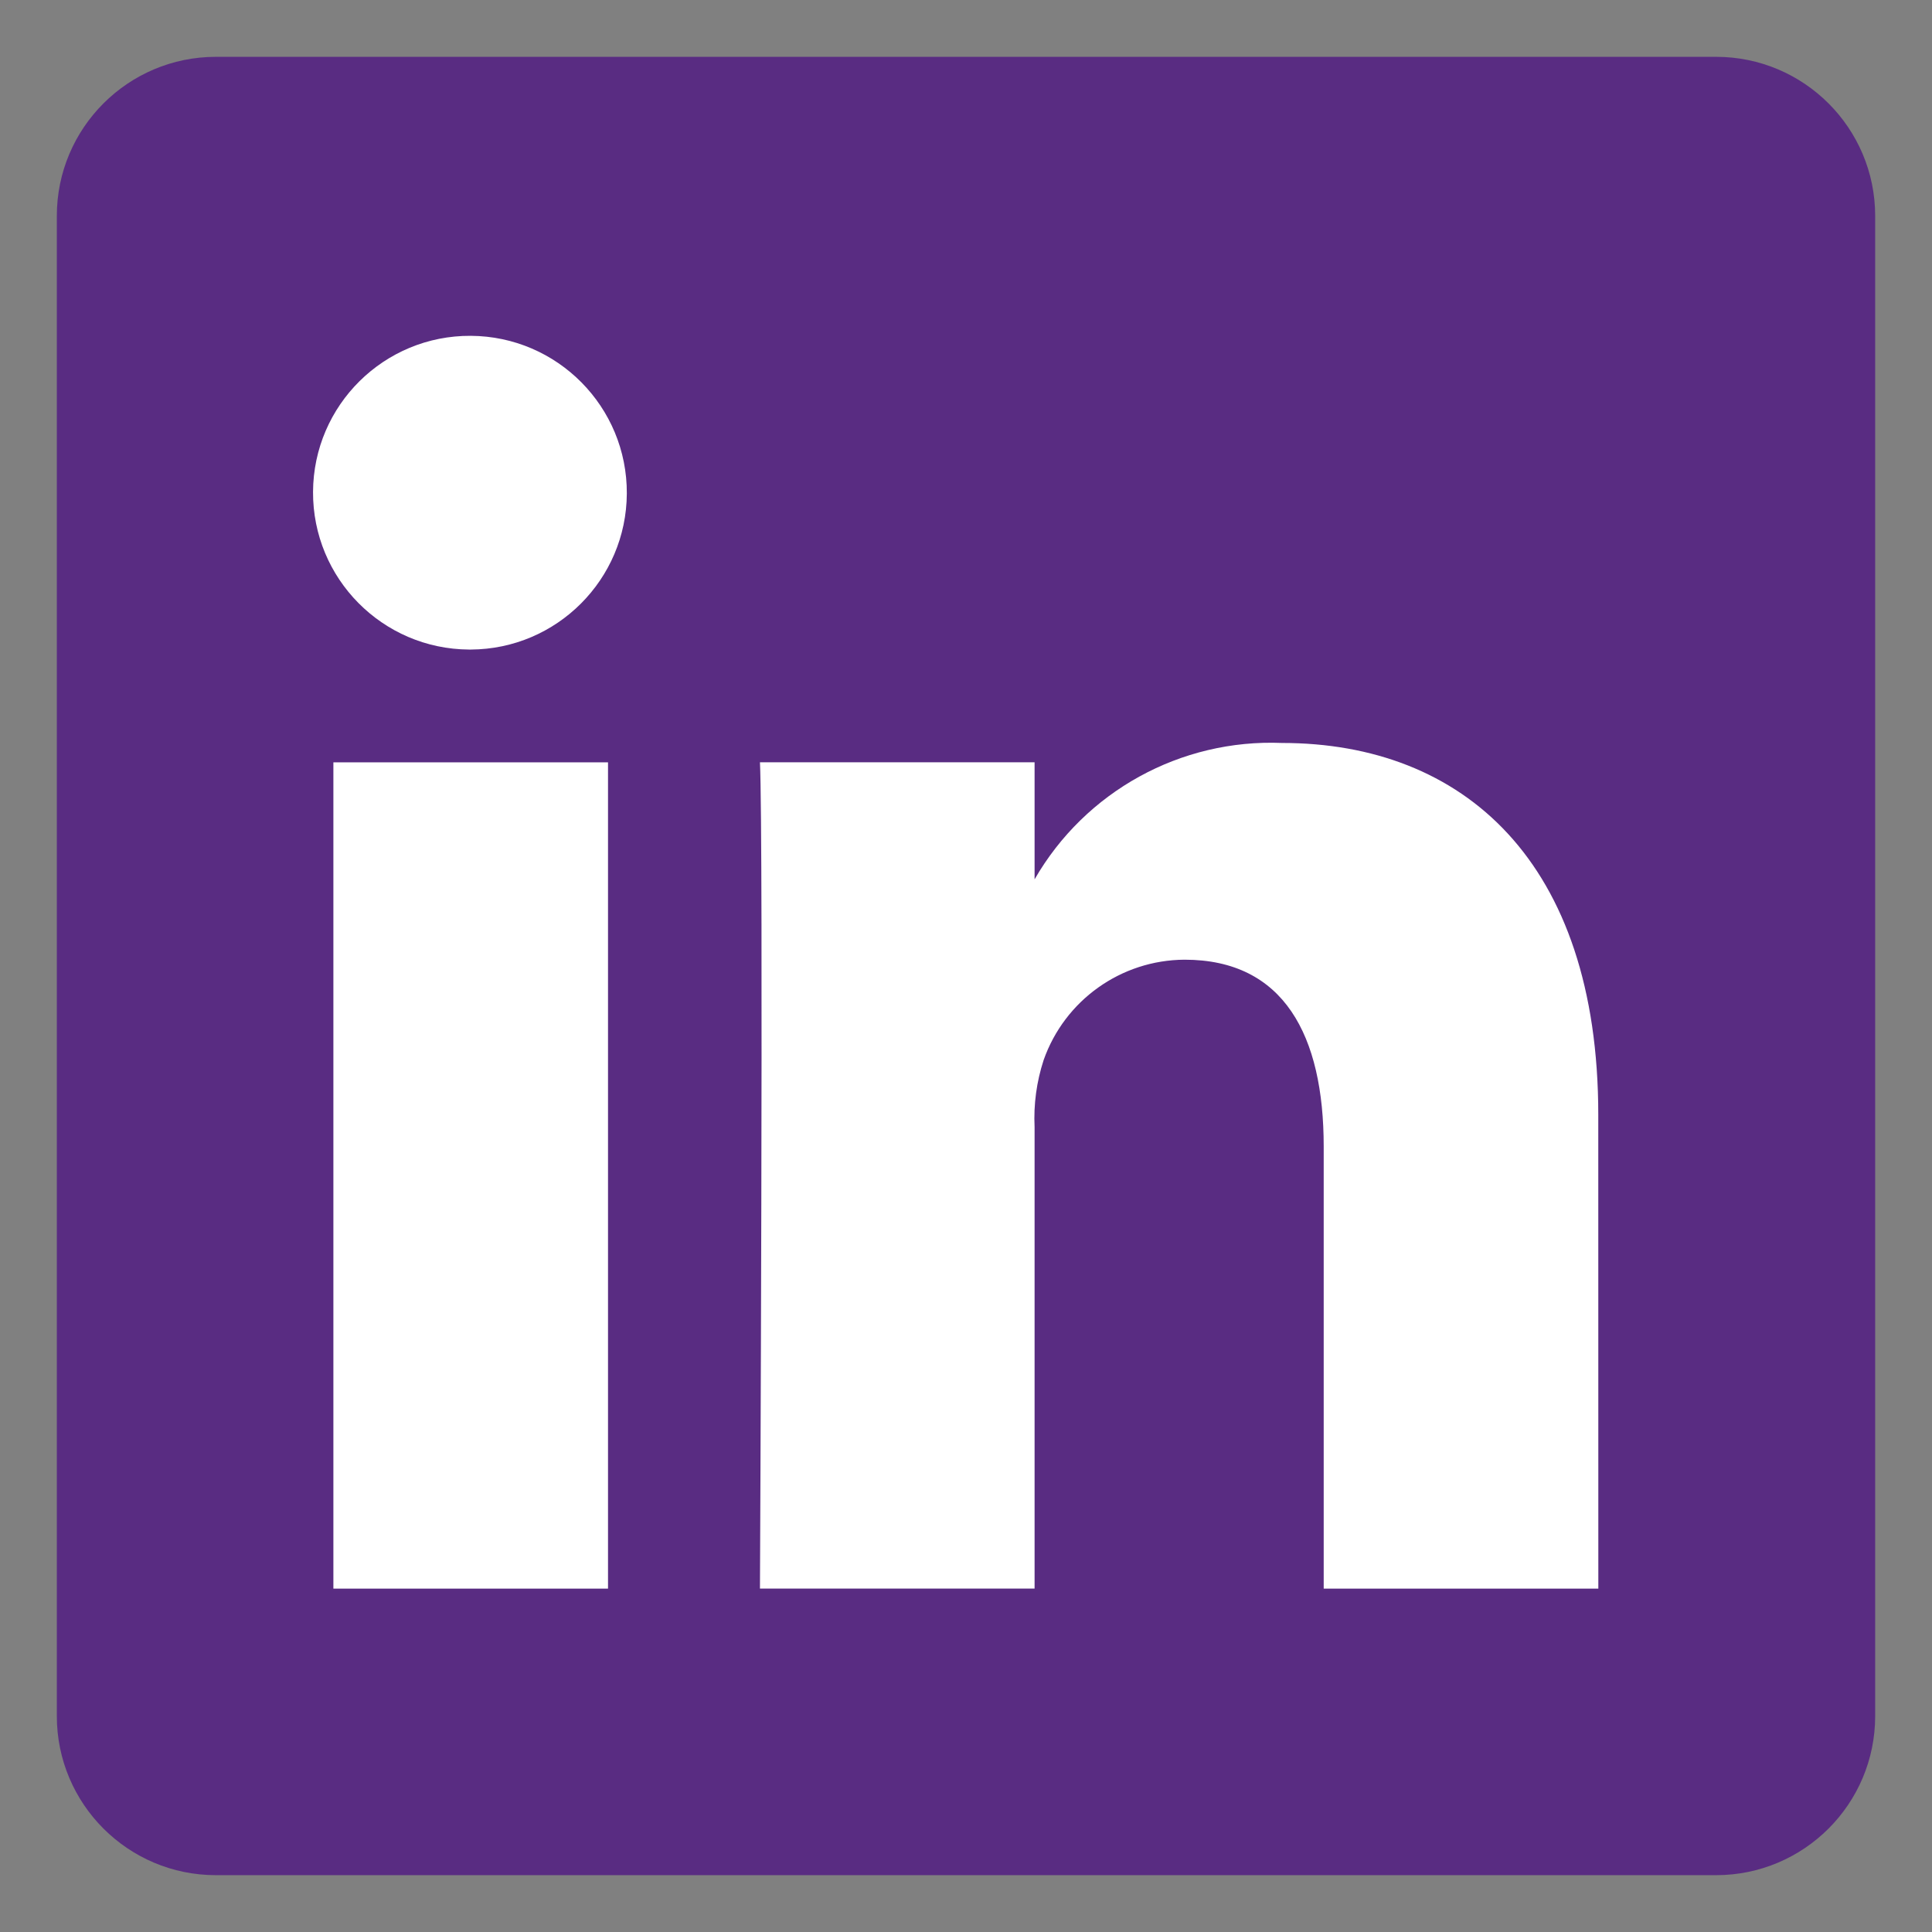
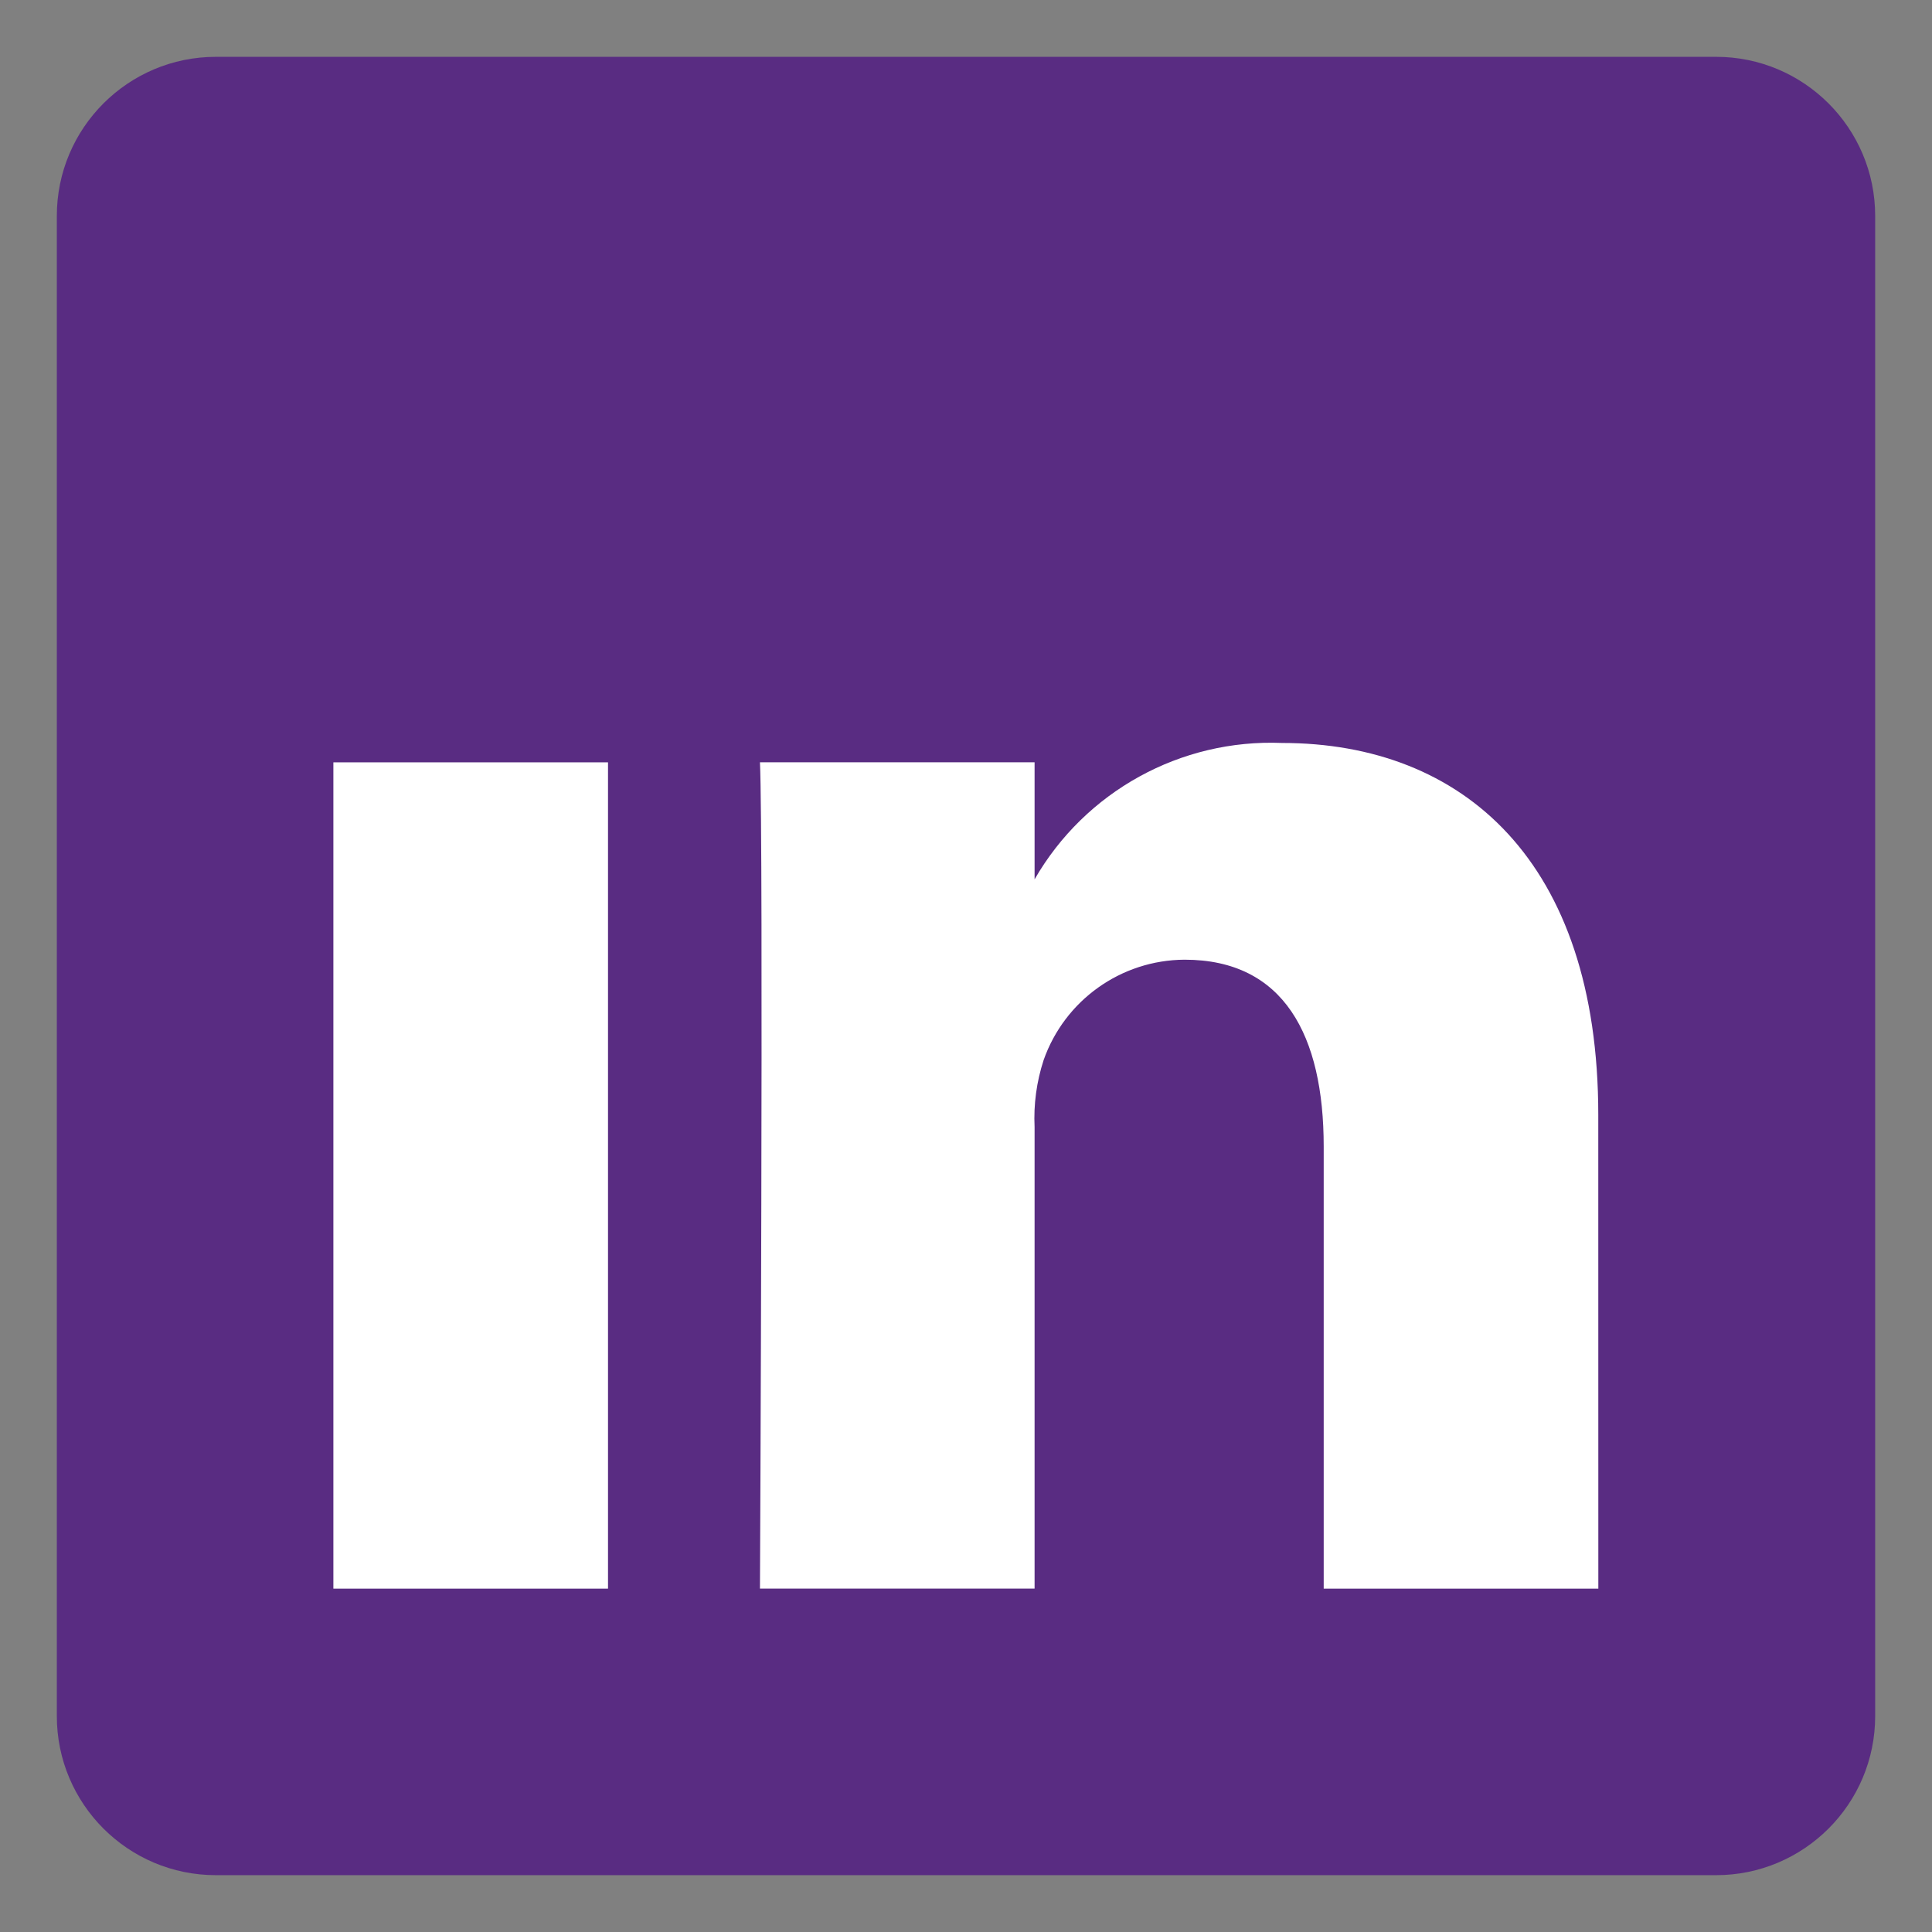
<svg xmlns="http://www.w3.org/2000/svg" version="1.1" id="Layer_1" x="0px" y="0px" viewBox="0 0 34 34" style="enable-background:new 0 0 34 34;" xml:space="preserve">
  <rect x="0" y="0" width="34" height="34" fill="#808080" stroke="none" />
  <style type="text/css">
	.st0{fill:#592C82;}
	.st1{fill:#FFFFFF;}
</style>
  <path class="st0" d="M30.2,1H3.8C2.254,1,1,2.254,1,3.8v26.4C1,31.746,2.254,33,3.8,33h26.4  C31.746,33,33,31.746,33,30.2V3.8C33,2.254,31.746,1,30.2,1z" />
  <rect x="5.867" y="13.416" class="st1" width="4.833" height="14.541" />
-   <path class="st1" d="M8.286,11.431H8.284H8.255c-1.525-0.009-2.754-1.252-2.746-2.776  c0.008-1.525,1.251-2.754,2.776-2.745s2.754,1.252,2.746,2.776  C11.023,10.198,9.799,11.423,8.286,11.431z" />
  <path class="st1" d="M23.295,27.957v-7.78c0-1.954-0.7-3.288-2.449-3.288  c-1.117,0.006-2.109,0.713-2.48,1.767c-0.124,0.38-0.178,0.78-0.159,1.179  v8.121h-4.833c0,0,0.064-13.177,0-14.541h4.833v2.06  c0.892-1.549,2.571-2.473,4.356-2.4c3.18,0,5.564,2.079,5.564,6.545  l0.001,8.337H23.295z" />
-   <polygon class="st1" points="18.208,15.525 18.208,15.476 18.176,15.525 " />
</svg>